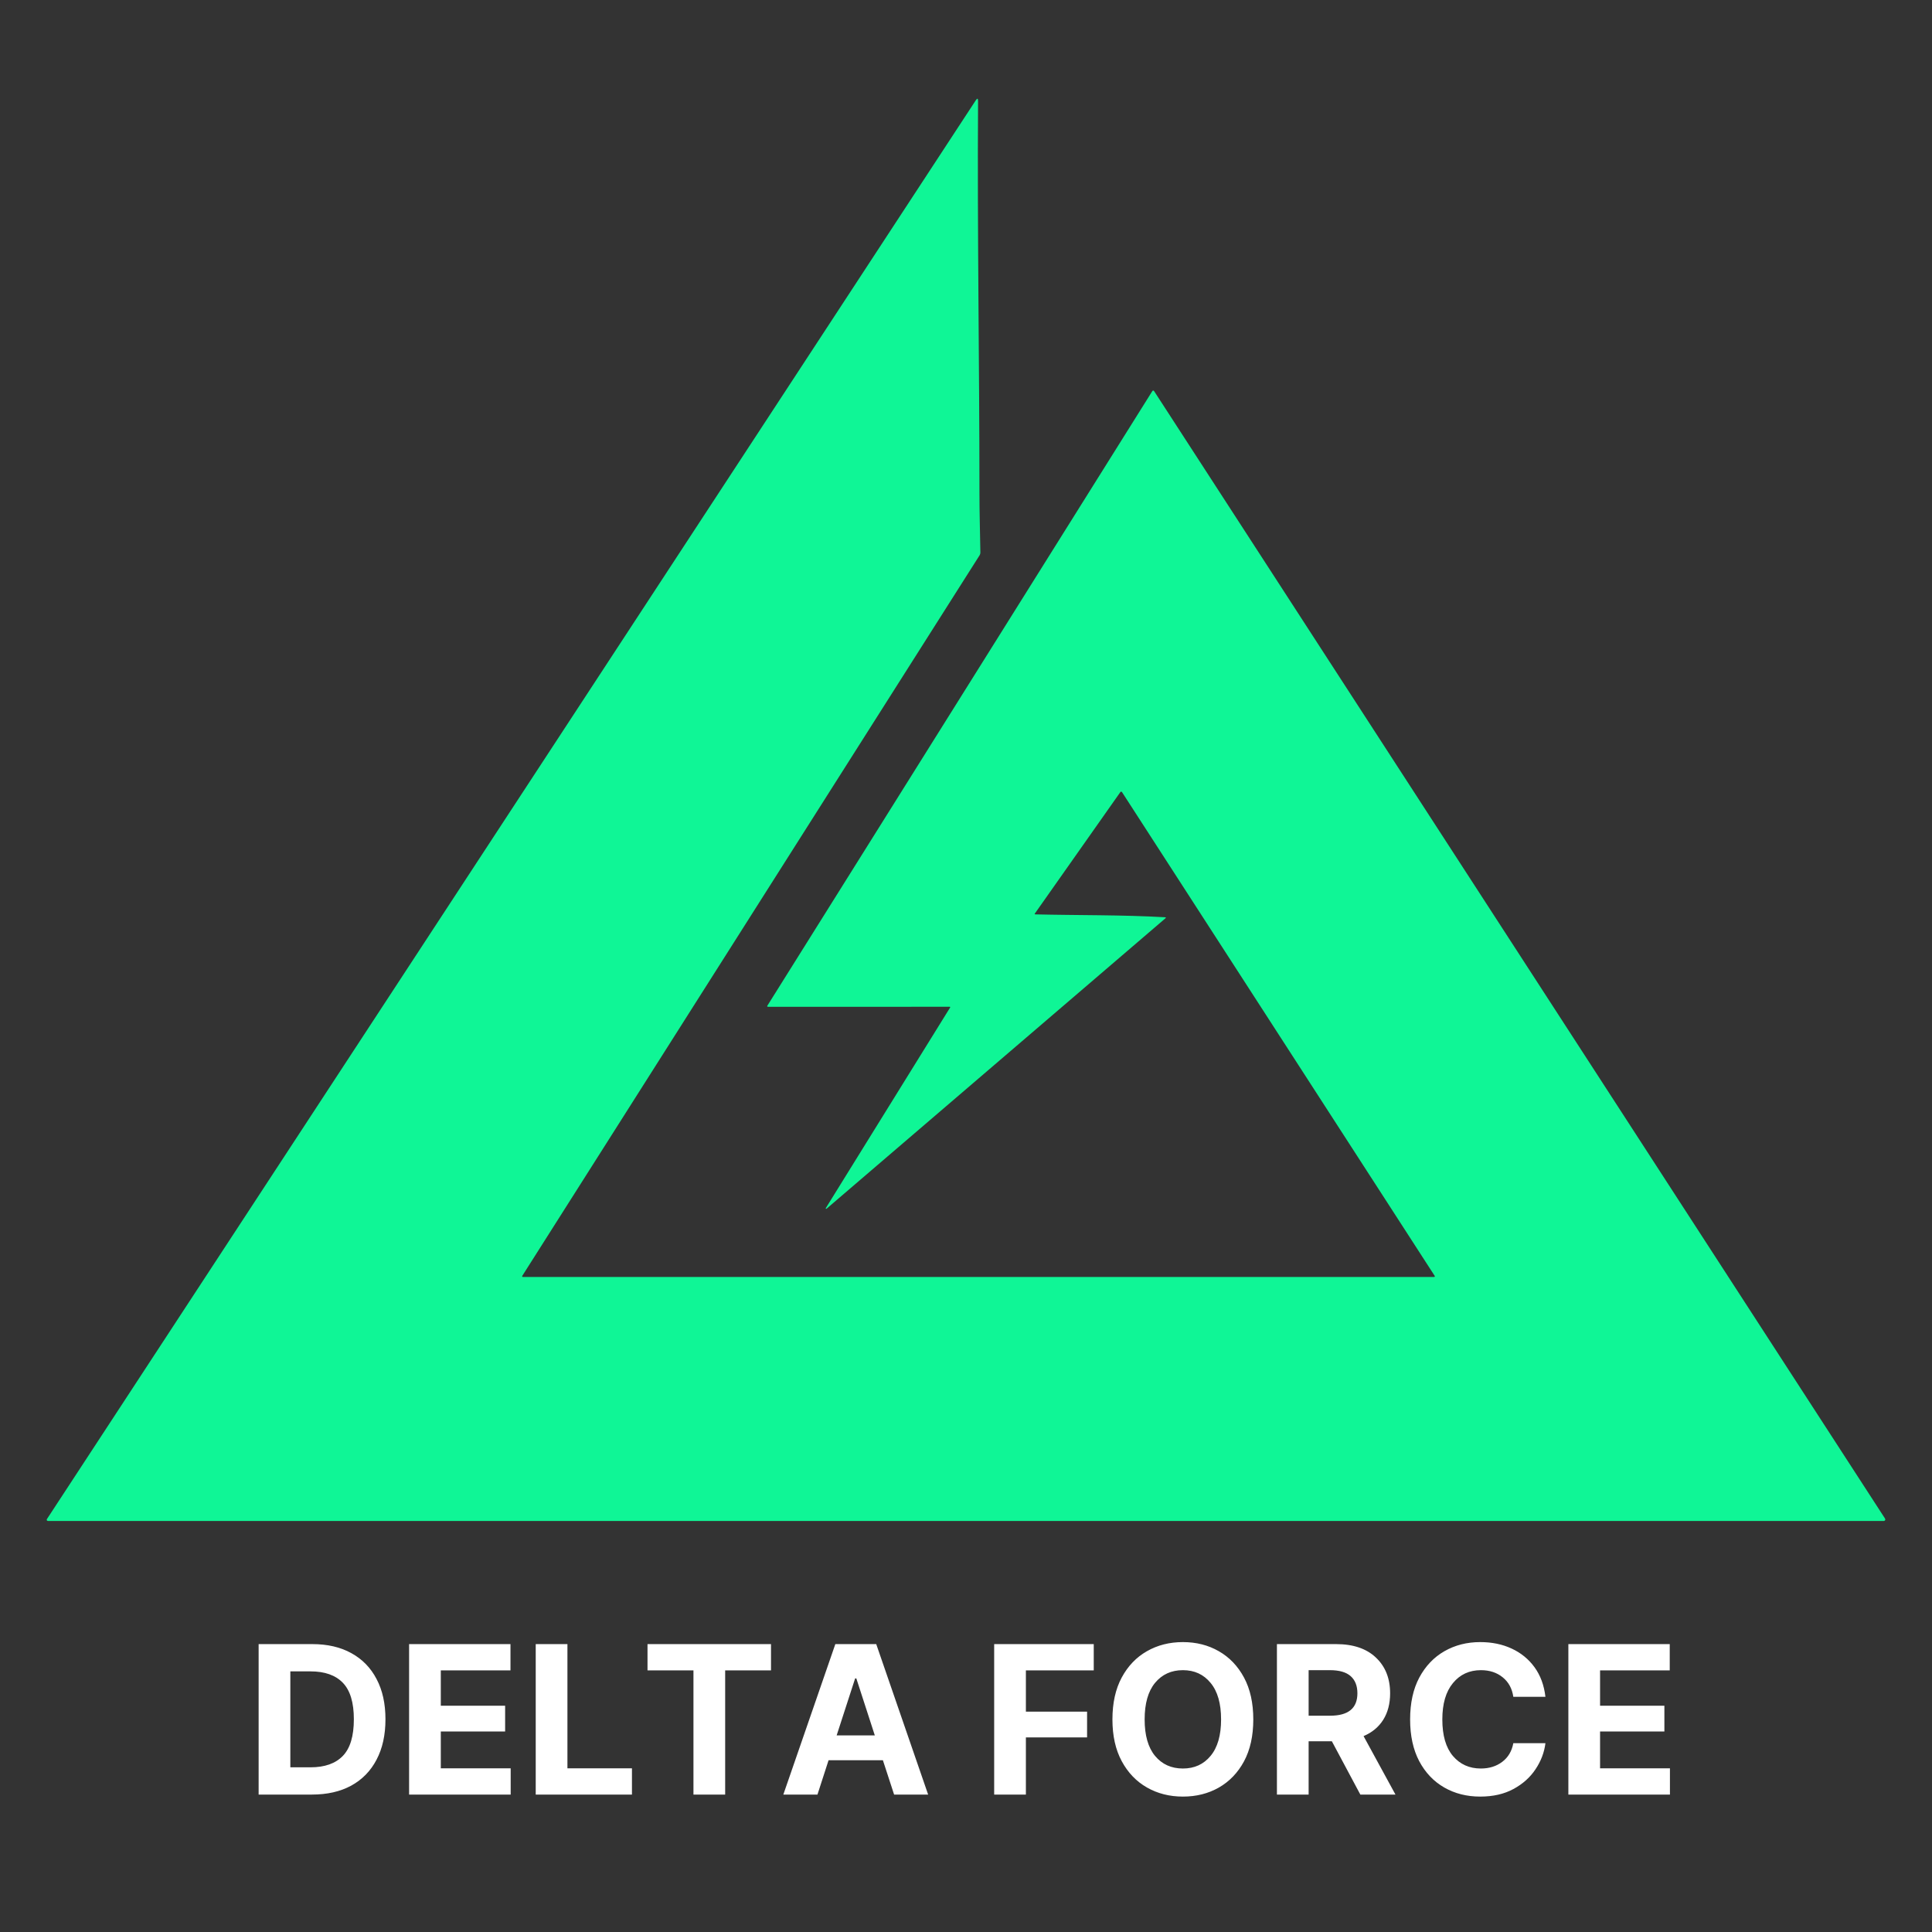
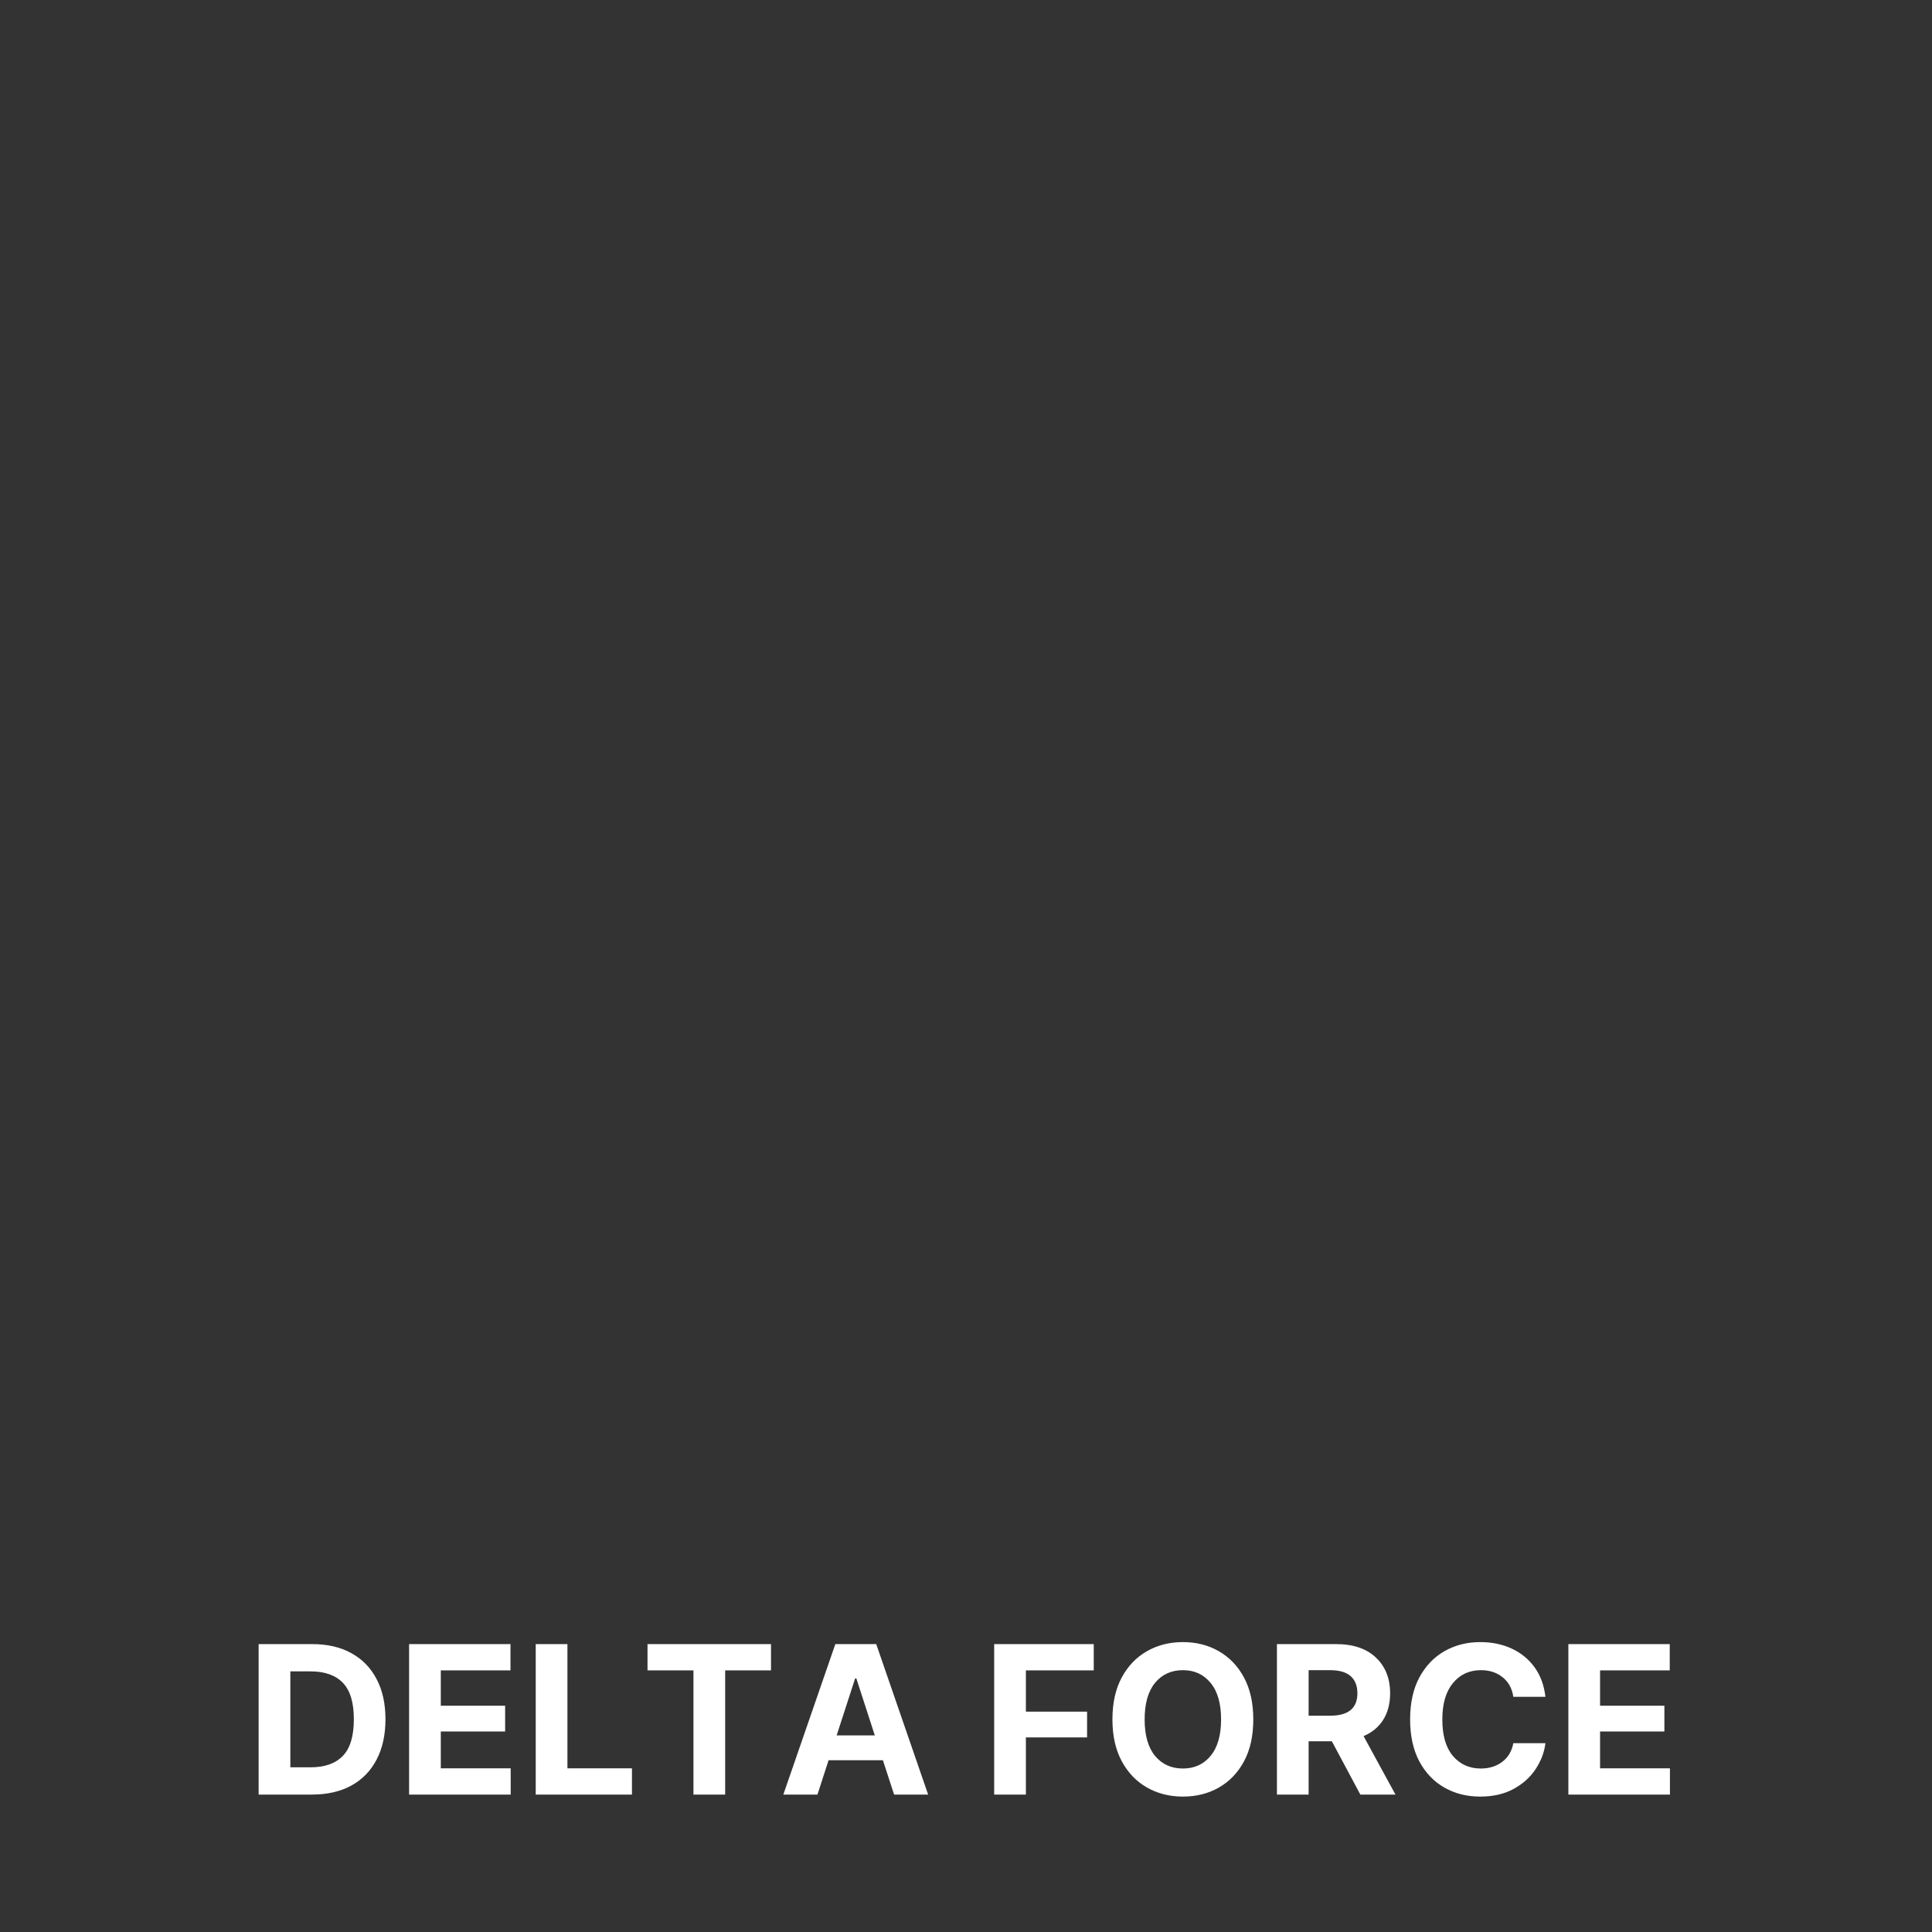
<svg xmlns="http://www.w3.org/2000/svg" width="1448" height="1448" viewBox="0 0 1448 1448" fill="none">
  <rect x="0" y="0" width="1448" height="1448" fill="#333333" stroke="none" />
-   <path d="M775.976 685.314C808.332 686.069 840.839 685.601 873.134 687.46C873.92 687.51 874.011 687.792 873.406 688.306L619.457 905.94C619.391 905.998 619.307 906.029 619.22 906.029C619.132 906.03 619.048 905.999 618.982 905.942C618.916 905.885 618.872 905.806 618.86 905.72C618.847 905.633 618.866 905.545 618.913 905.472L712.126 755.073C712.159 755.022 712.178 754.963 712.18 754.902C712.182 754.842 712.168 754.782 712.138 754.729C712.108 754.676 712.065 754.632 712.012 754.602C711.96 754.572 711.9 754.557 711.839 754.559L575.721 754.574C574.976 754.574 574.8 754.262 575.192 753.637L863.689 293.055C863.753 292.951 863.843 292.865 863.95 292.805C864.057 292.745 864.178 292.714 864.302 292.714C864.425 292.714 864.548 292.745 864.657 292.805C864.767 292.865 864.86 292.951 864.928 293.055L1412.82 1138.17C1412.93 1138.35 1412.99 1138.55 1413 1138.76C1413.01 1138.96 1412.96 1139.17 1412.86 1139.35C1412.77 1139.53 1412.62 1139.68 1412.44 1139.78C1412.27 1139.89 1412.07 1139.94 1411.86 1139.94H35.905C35.741 1139.94 35.581 1139.89 35.441 1139.81C35.301 1139.73 35.186 1139.61 35.108 1139.46C35.031 1139.32 34.994 1139.16 35.001 1139C35.008 1138.84 35.059 1138.68 35.149 1138.55L731.289 75.24C732.478 73.426 733.062 73.602 733.042 75.769C732.392 173.999 734.085 271.807 734.085 369.826C734.085 384.198 734.538 399.417 734.78 414.136C734.789 414.827 734.601 415.508 734.236 416.101L391.546 956.053C391.113 956.738 391.299 957.081 392.105 957.081H1074.84C1074.94 957.082 1075.03 957.058 1075.11 957.01C1075.2 956.962 1075.27 956.893 1075.31 956.809C1075.36 956.725 1075.38 956.63 1075.38 956.534C1075.37 956.438 1075.35 956.345 1075.29 956.265L841.035 593.853C840.562 593.118 840.073 593.108 839.57 593.823L775.629 684.649C775.327 685.082 775.442 685.304 775.976 685.314Z" fill="#0FF696" />
  <path d="M233.8 1345H193.839V1232.23H234.103C245.455 1232.23 255.218 1234.5 263.392 1239.04C271.566 1243.53 277.848 1249.99 282.237 1258.42C286.677 1266.79 288.897 1276.83 288.897 1288.54C288.897 1300.3 286.677 1310.39 282.237 1318.81C277.848 1327.24 271.541 1333.72 263.316 1338.26C255.092 1342.75 245.253 1345 233.8 1345ZM217.604 1324.57H232.74C243.386 1324.57 251.459 1321.71 256.959 1316.01C262.459 1310.31 265.208 1301.15 265.208 1288.54C265.208 1276.03 262.459 1266.92 256.959 1261.22C251.459 1255.52 243.386 1252.67 232.74 1252.67H217.604V1324.57ZM306.607 1345V1232.23H382.594V1251.91H330.372V1278.4H378.583V1297.7H330.372V1325.32H382.745V1345H306.607ZM401.515 1345V1232.23H425.279V1325.32H473.641V1345H401.515ZM485.296 1251.91V1232.23H577.857V1251.91H543.497V1345H519.732V1251.91H485.296ZM612.672 1345H587.091L626.068 1232.23H656.72L695.621 1345H670.116L661.715 1319.27H620.997L612.672 1345ZM627.052 1300.65H655.66L641.81 1257.96H640.902L627.052 1300.65ZM745.118 1345V1232.23H819.742V1251.91H768.883V1282.86H814.747V1302.16H768.883V1345H745.118ZM886.571 1346.51C876.581 1346.51 867.599 1344.24 859.627 1339.7C851.655 1335.16 845.348 1328.58 840.707 1319.95C836.065 1311.32 833.744 1300.9 833.744 1288.69C833.744 1276.38 836.065 1265.91 840.707 1257.28C845.348 1248.65 851.655 1242.07 859.627 1237.53C867.599 1232.99 876.581 1230.72 886.571 1230.72C896.561 1230.72 905.517 1232.99 913.438 1237.53C921.41 1242.07 927.717 1248.65 932.359 1257.28C937.001 1265.91 939.322 1276.38 939.322 1288.69C939.322 1301 937.001 1311.47 932.359 1320.1C927.717 1328.68 921.41 1335.24 913.438 1339.78C905.517 1344.27 896.561 1346.51 886.571 1346.51ZM857.887 1288.69C857.887 1300.6 860.485 1309.71 865.682 1316.01C870.93 1322.32 877.892 1325.47 886.571 1325.47C895.199 1325.47 902.111 1322.32 907.308 1316.01C912.556 1309.71 915.179 1300.6 915.179 1288.69C915.179 1276.73 912.556 1267.6 907.308 1261.29C902.111 1254.94 895.199 1251.76 886.571 1251.76C877.892 1251.76 870.93 1254.94 865.682 1261.29C860.485 1267.6 857.887 1276.73 857.887 1288.69ZM957.032 1345V1232.23H1001.38C1014.2 1232.23 1024.14 1235.59 1031.2 1242.3C1038.32 1249.01 1041.87 1257.94 1041.87 1269.09C1041.87 1276.81 1040.16 1283.42 1036.73 1288.92C1033.3 1294.37 1028.38 1298.45 1021.97 1301.18L1045.88 1345H1019.55L998.204 1305.04H980.797V1345H957.032ZM980.797 1285.89H996.917C1010.54 1285.89 1017.35 1280.29 1017.35 1269.09C1017.35 1263.49 1015.66 1259.2 1012.28 1256.22C1008.9 1253.25 1003.75 1251.76 996.842 1251.76H980.797V1285.89ZM1109.38 1346.51C1099.34 1346.51 1090.36 1344.24 1082.44 1339.7C1074.52 1335.16 1068.26 1328.58 1063.67 1319.95C1059.13 1311.32 1056.86 1300.9 1056.86 1288.69C1056.86 1276.38 1059.15 1265.91 1063.75 1257.28C1068.39 1248.65 1074.67 1242.07 1082.59 1237.53C1090.56 1232.99 1099.49 1230.72 1109.38 1230.72C1118.11 1230.72 1125.96 1232.33 1132.92 1235.56C1139.93 1238.79 1145.66 1243.46 1150.1 1249.56C1154.54 1255.67 1157.27 1263.06 1158.27 1271.74H1134.21C1133.3 1265.53 1130.65 1260.66 1126.26 1257.13C1121.87 1253.55 1116.42 1251.76 1109.91 1251.76C1101.23 1251.76 1094.25 1254.99 1088.95 1261.45C1083.65 1267.85 1081 1276.94 1081 1288.69C1081 1300.7 1083.65 1309.83 1088.95 1316.09C1094.3 1322.35 1101.26 1325.47 1109.84 1325.47C1116.14 1325.47 1121.49 1323.81 1125.88 1320.48C1130.32 1317.15 1133.1 1312.48 1134.21 1306.48H1158.27C1157.42 1313.39 1154.94 1319.9 1150.86 1326C1146.82 1332.11 1141.3 1337.05 1134.28 1340.84C1127.32 1344.62 1119.02 1346.51 1109.38 1346.51ZM1175.46 1345V1232.23H1251.44V1251.91H1199.22V1278.4H1247.43V1297.7H1199.22V1325.32H1251.59V1345H1175.46Z" fill="white" />
</svg>